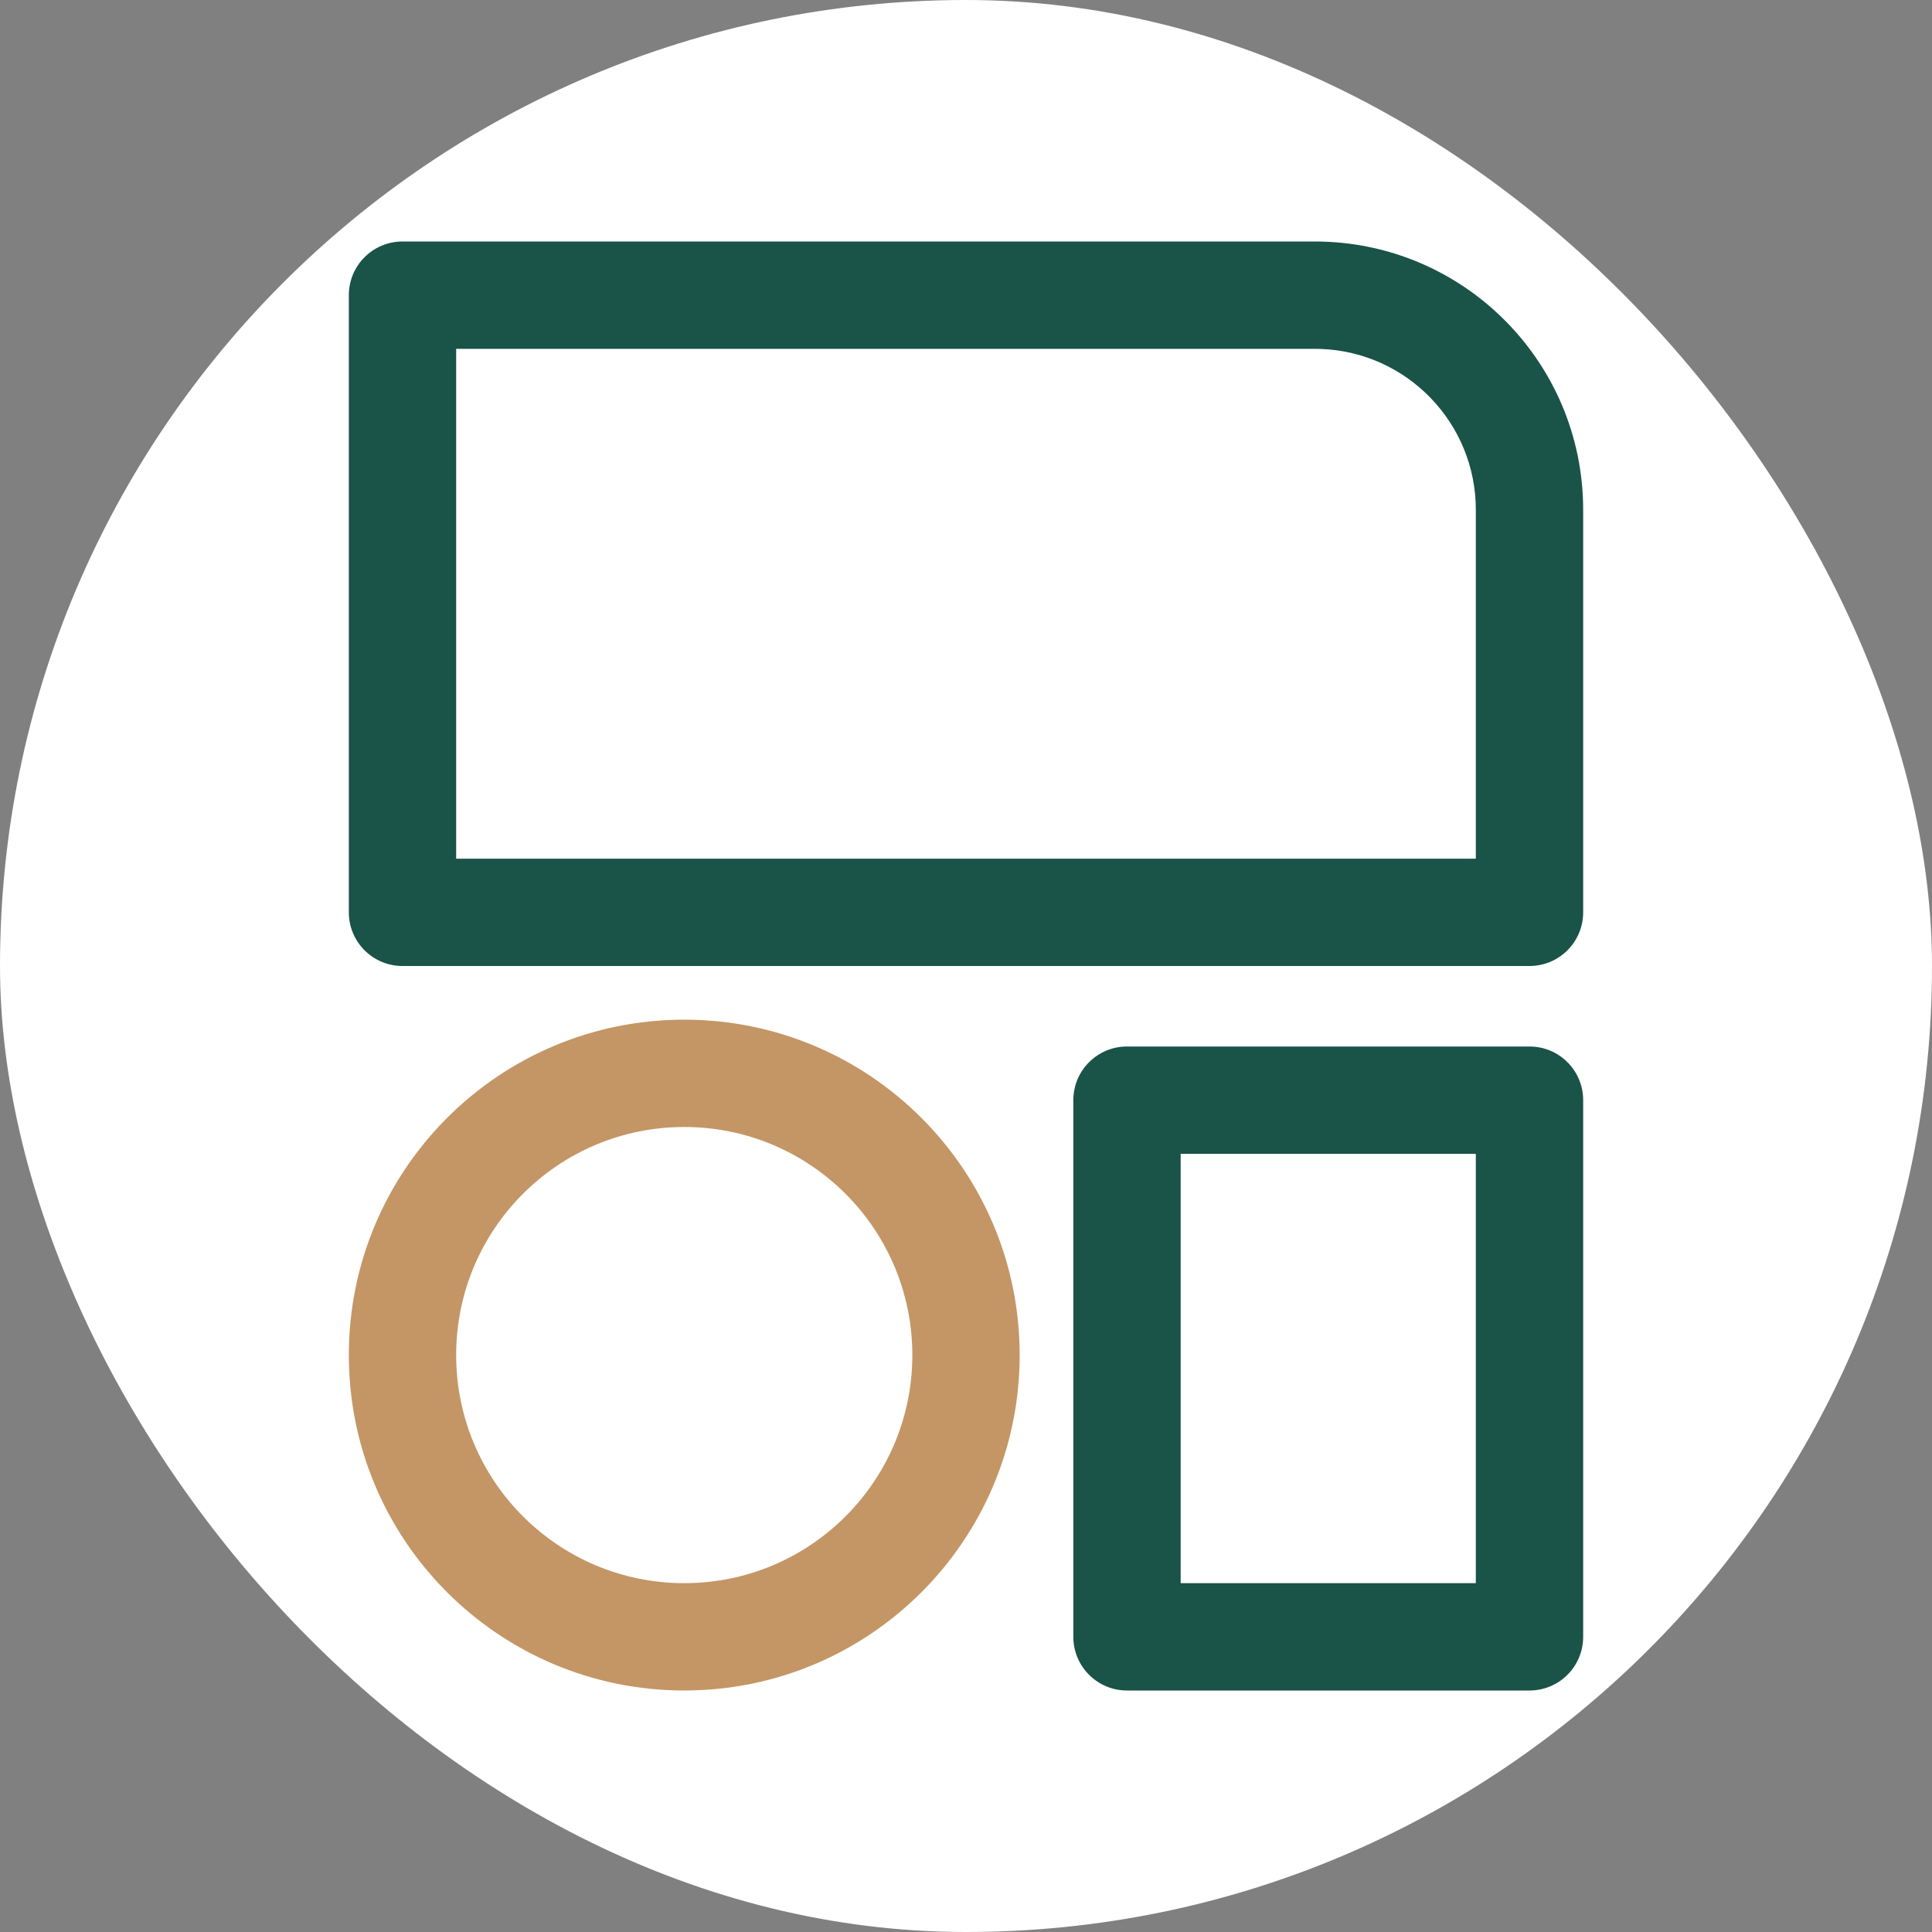
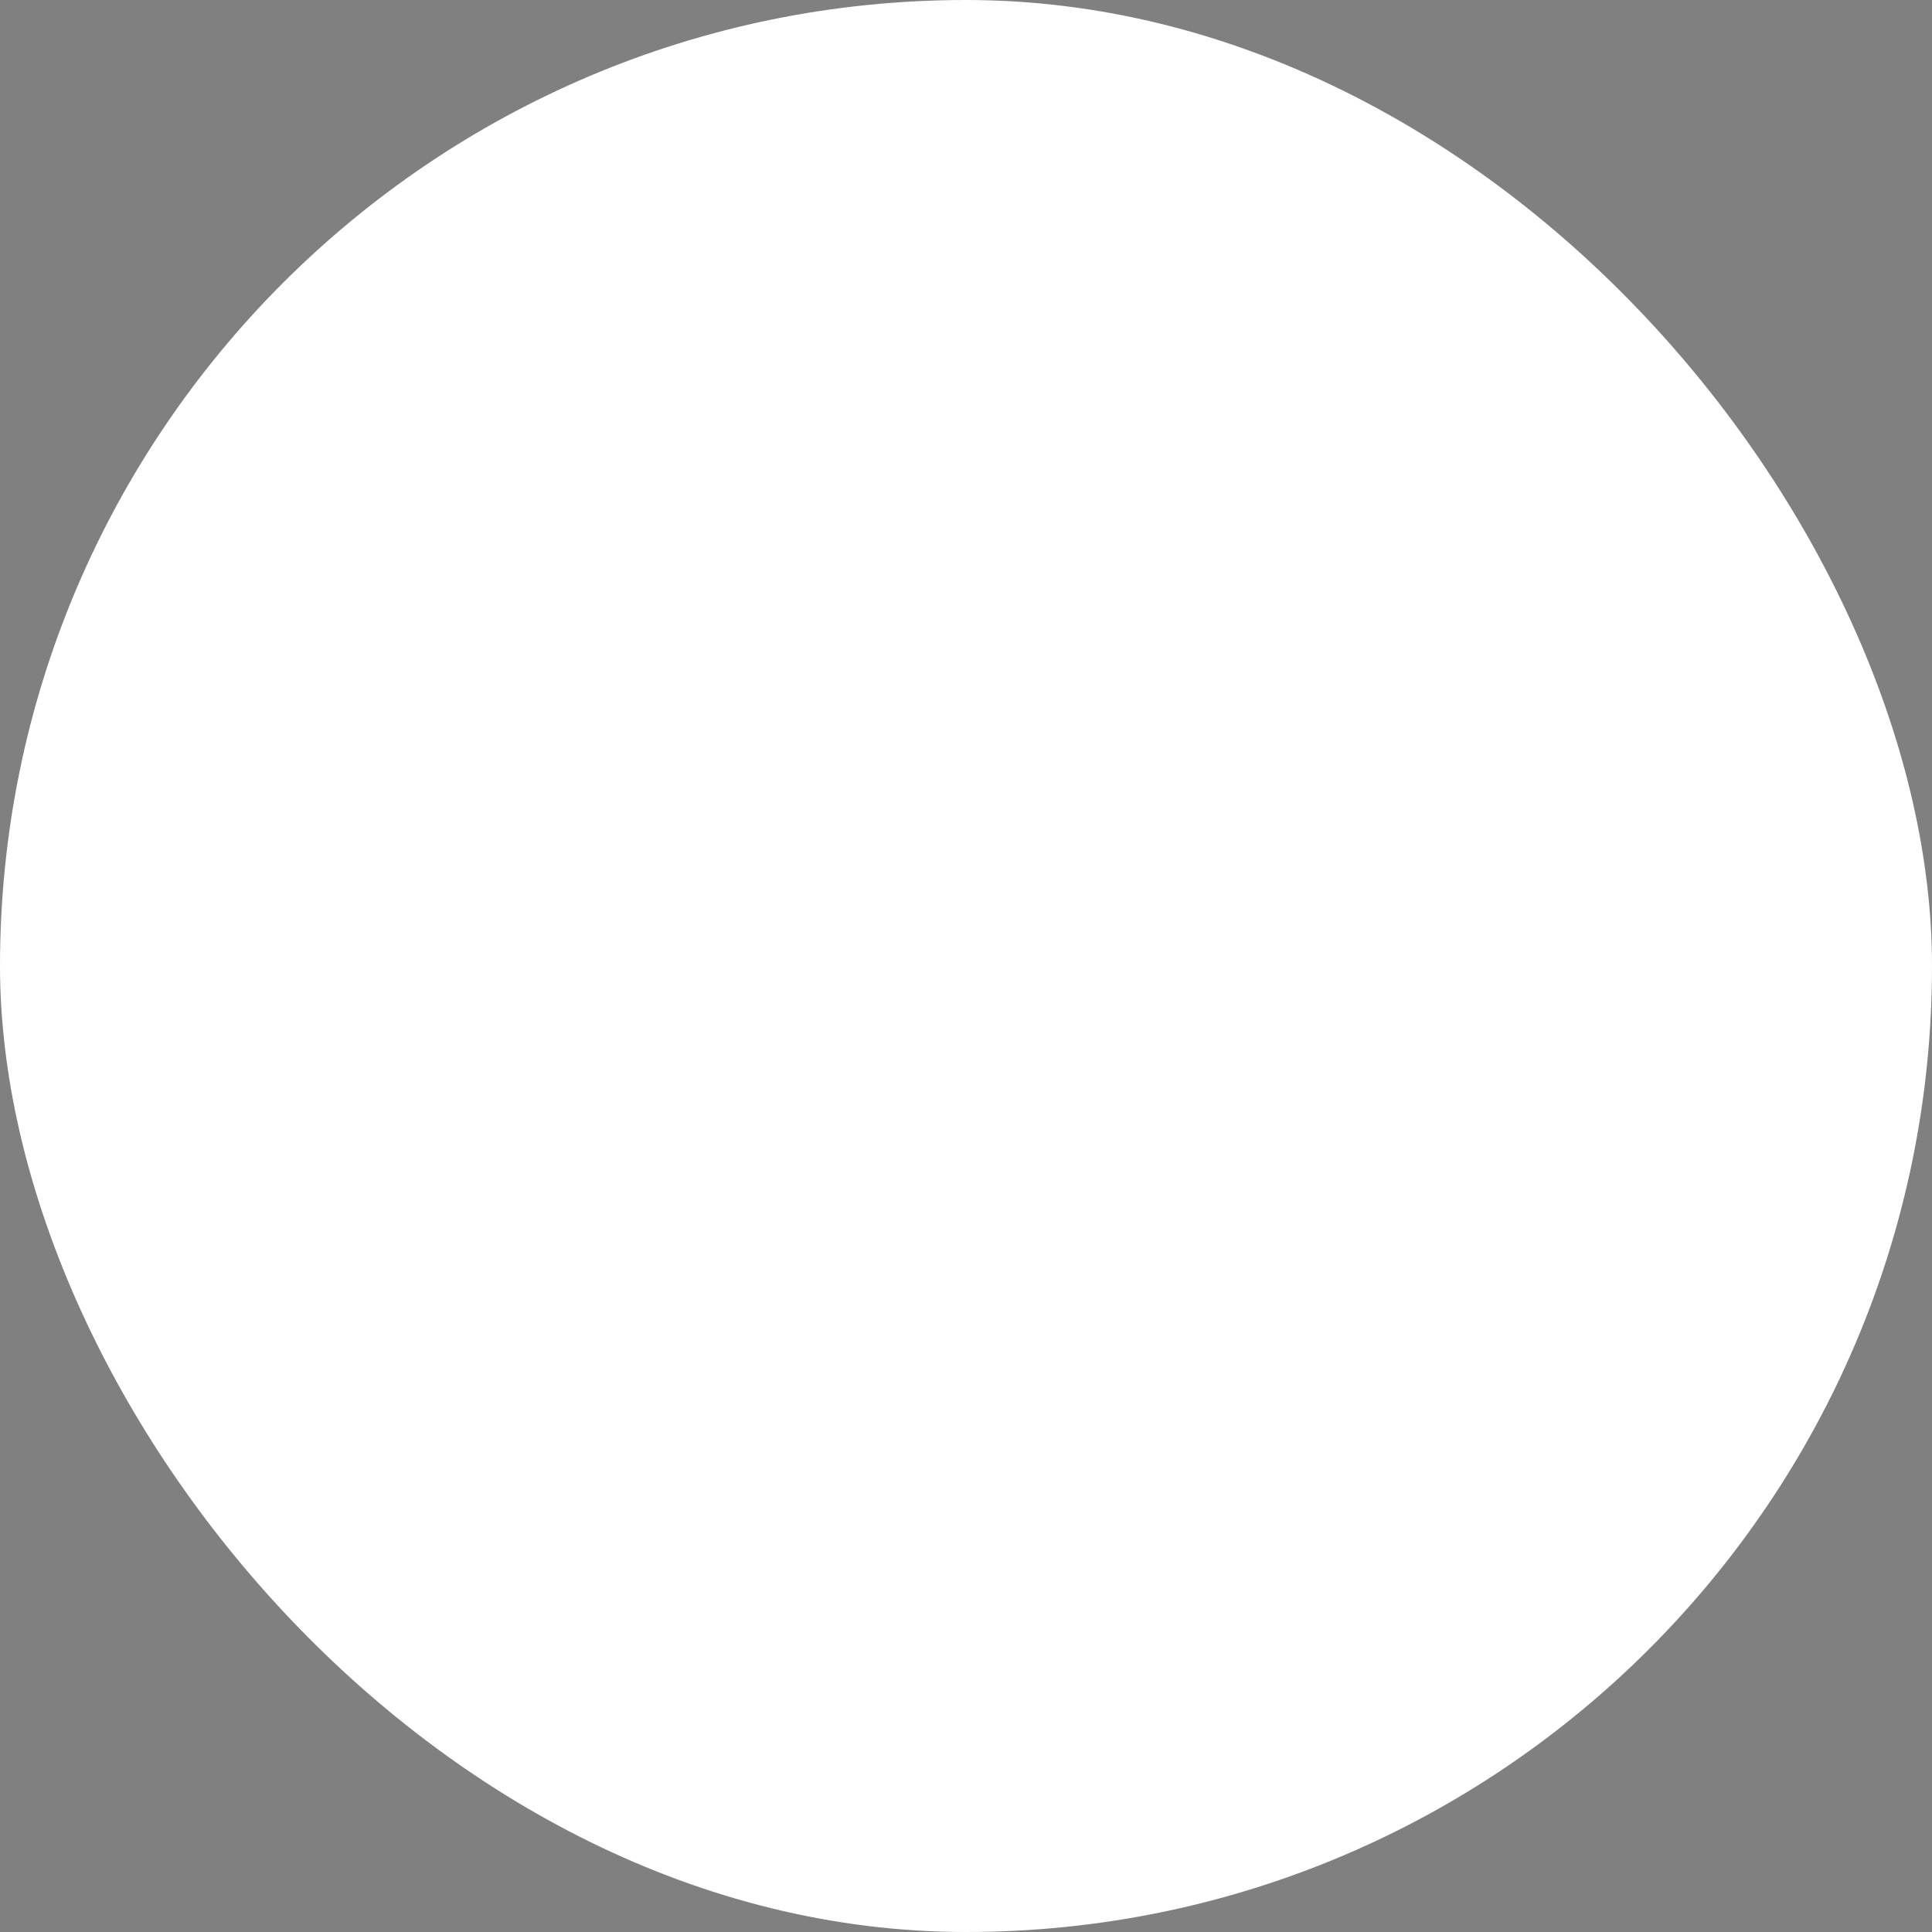
<svg xmlns="http://www.w3.org/2000/svg" width="72" height="72" viewBox="0 0 72 72" fill="none">
  <rect x="0" y="0" width="72" height="72" fill="#808080" stroke="none" />
  <g clip-path="url(#clip0_53_209)">
    <rect width="72" height="72" rx="36" fill="white" />
  </g>
-   <path fill-rule="evenodd" clip-rule="evenodd" d="M15 9H49C54.523 9 59 13.477 59 19V34C59 35.105 58.105 36 57 36H15C13.895 36 13 35.105 13 34V11C13 9.895 13.895 9 15 9ZM17 13V32H55V19C55 15.762 52.434 13.122 49.225 13.004L49 13H17Z" fill="#1A5347" />
-   <path fill-rule="evenodd" clip-rule="evenodd" d="M42 39H57C58.105 39 59 39.895 59 41V61C59 62.105 58.105 63 57 63H42C40.895 63 40 62.105 40 61V41C40 39.895 40.895 39 42 39ZM55 59V43H44V59H55Z" fill="#1A5347" />
-   <path fill-rule="evenodd" clip-rule="evenodd" d="M13 50.5C13 43.596 18.596 38 25.5 38C32.404 38 38 43.596 38 50.5C38 57.404 32.404 63 25.5 63C18.596 63 13 57.404 13 50.5ZM34 50.5C34 45.806 30.194 42 25.5 42C20.806 42 17 45.806 17 50.5C17 55.194 20.806 59 25.5 59C30.194 59 34 55.194 34 50.5Z" fill="#C49665" />
  <defs>
    <clipPath id="clip0_53_209">
      <rect width="72" height="72" fill="white" />
    </clipPath>
  </defs>
</svg>